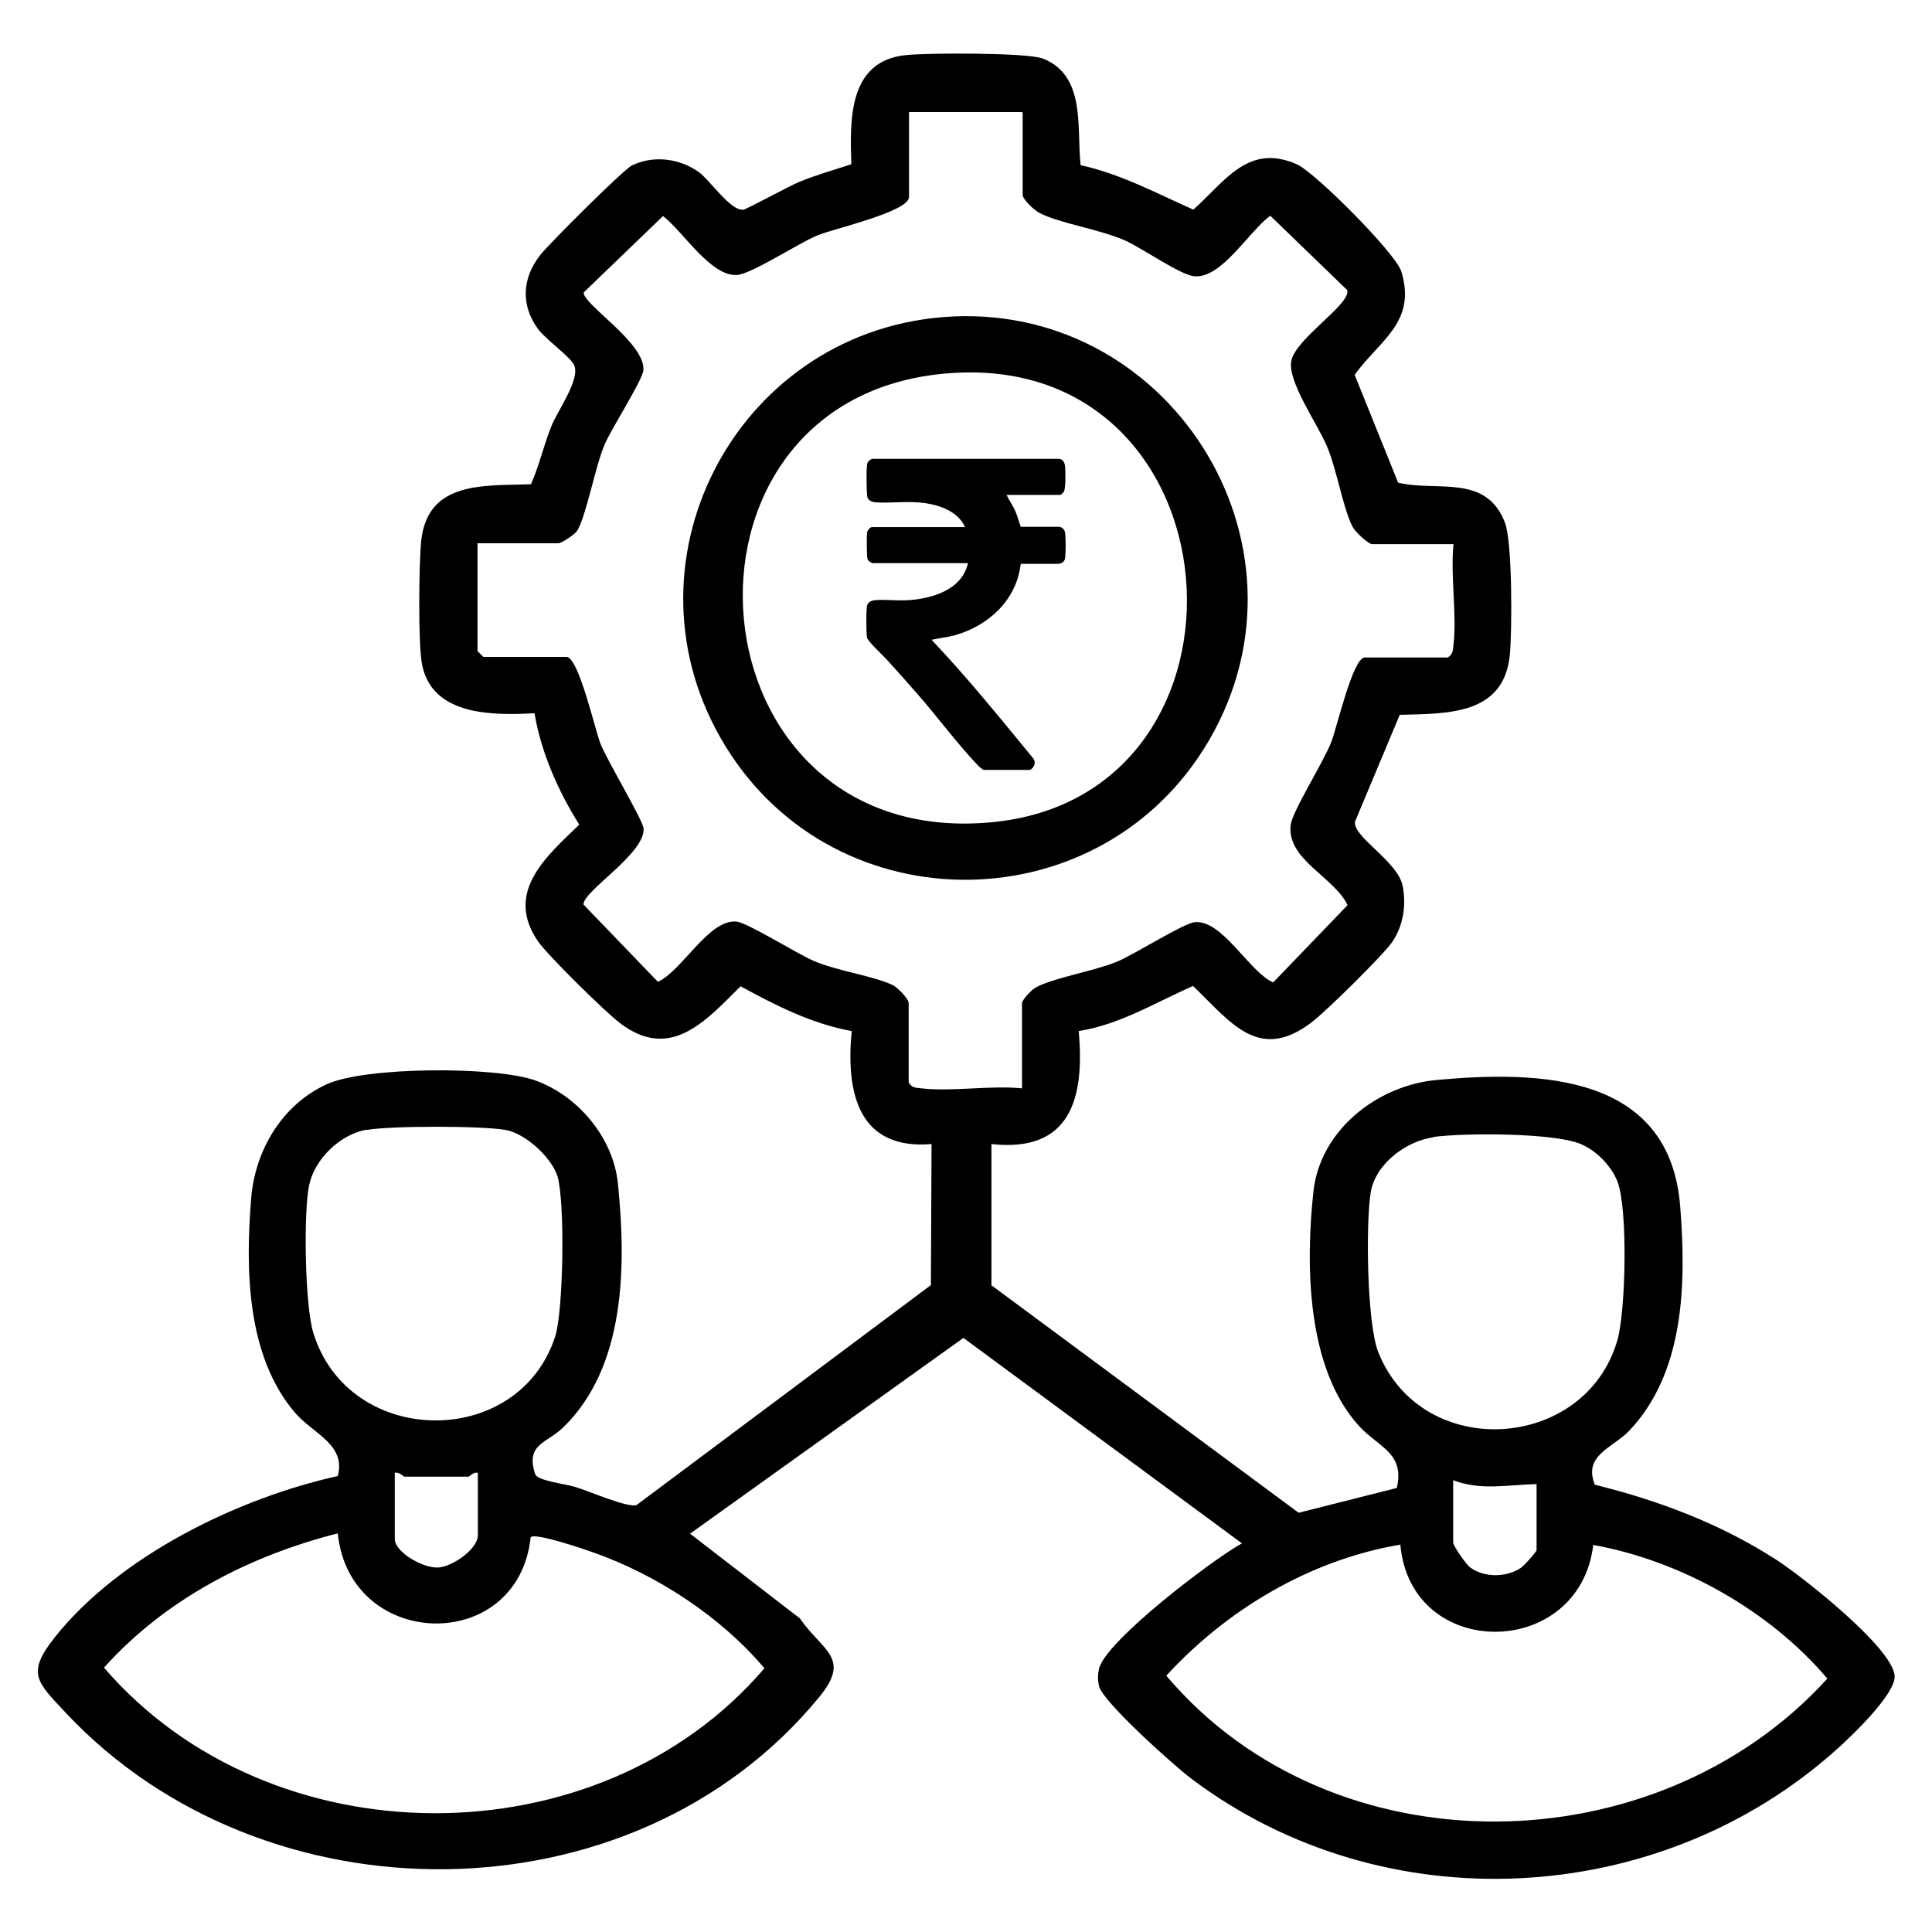
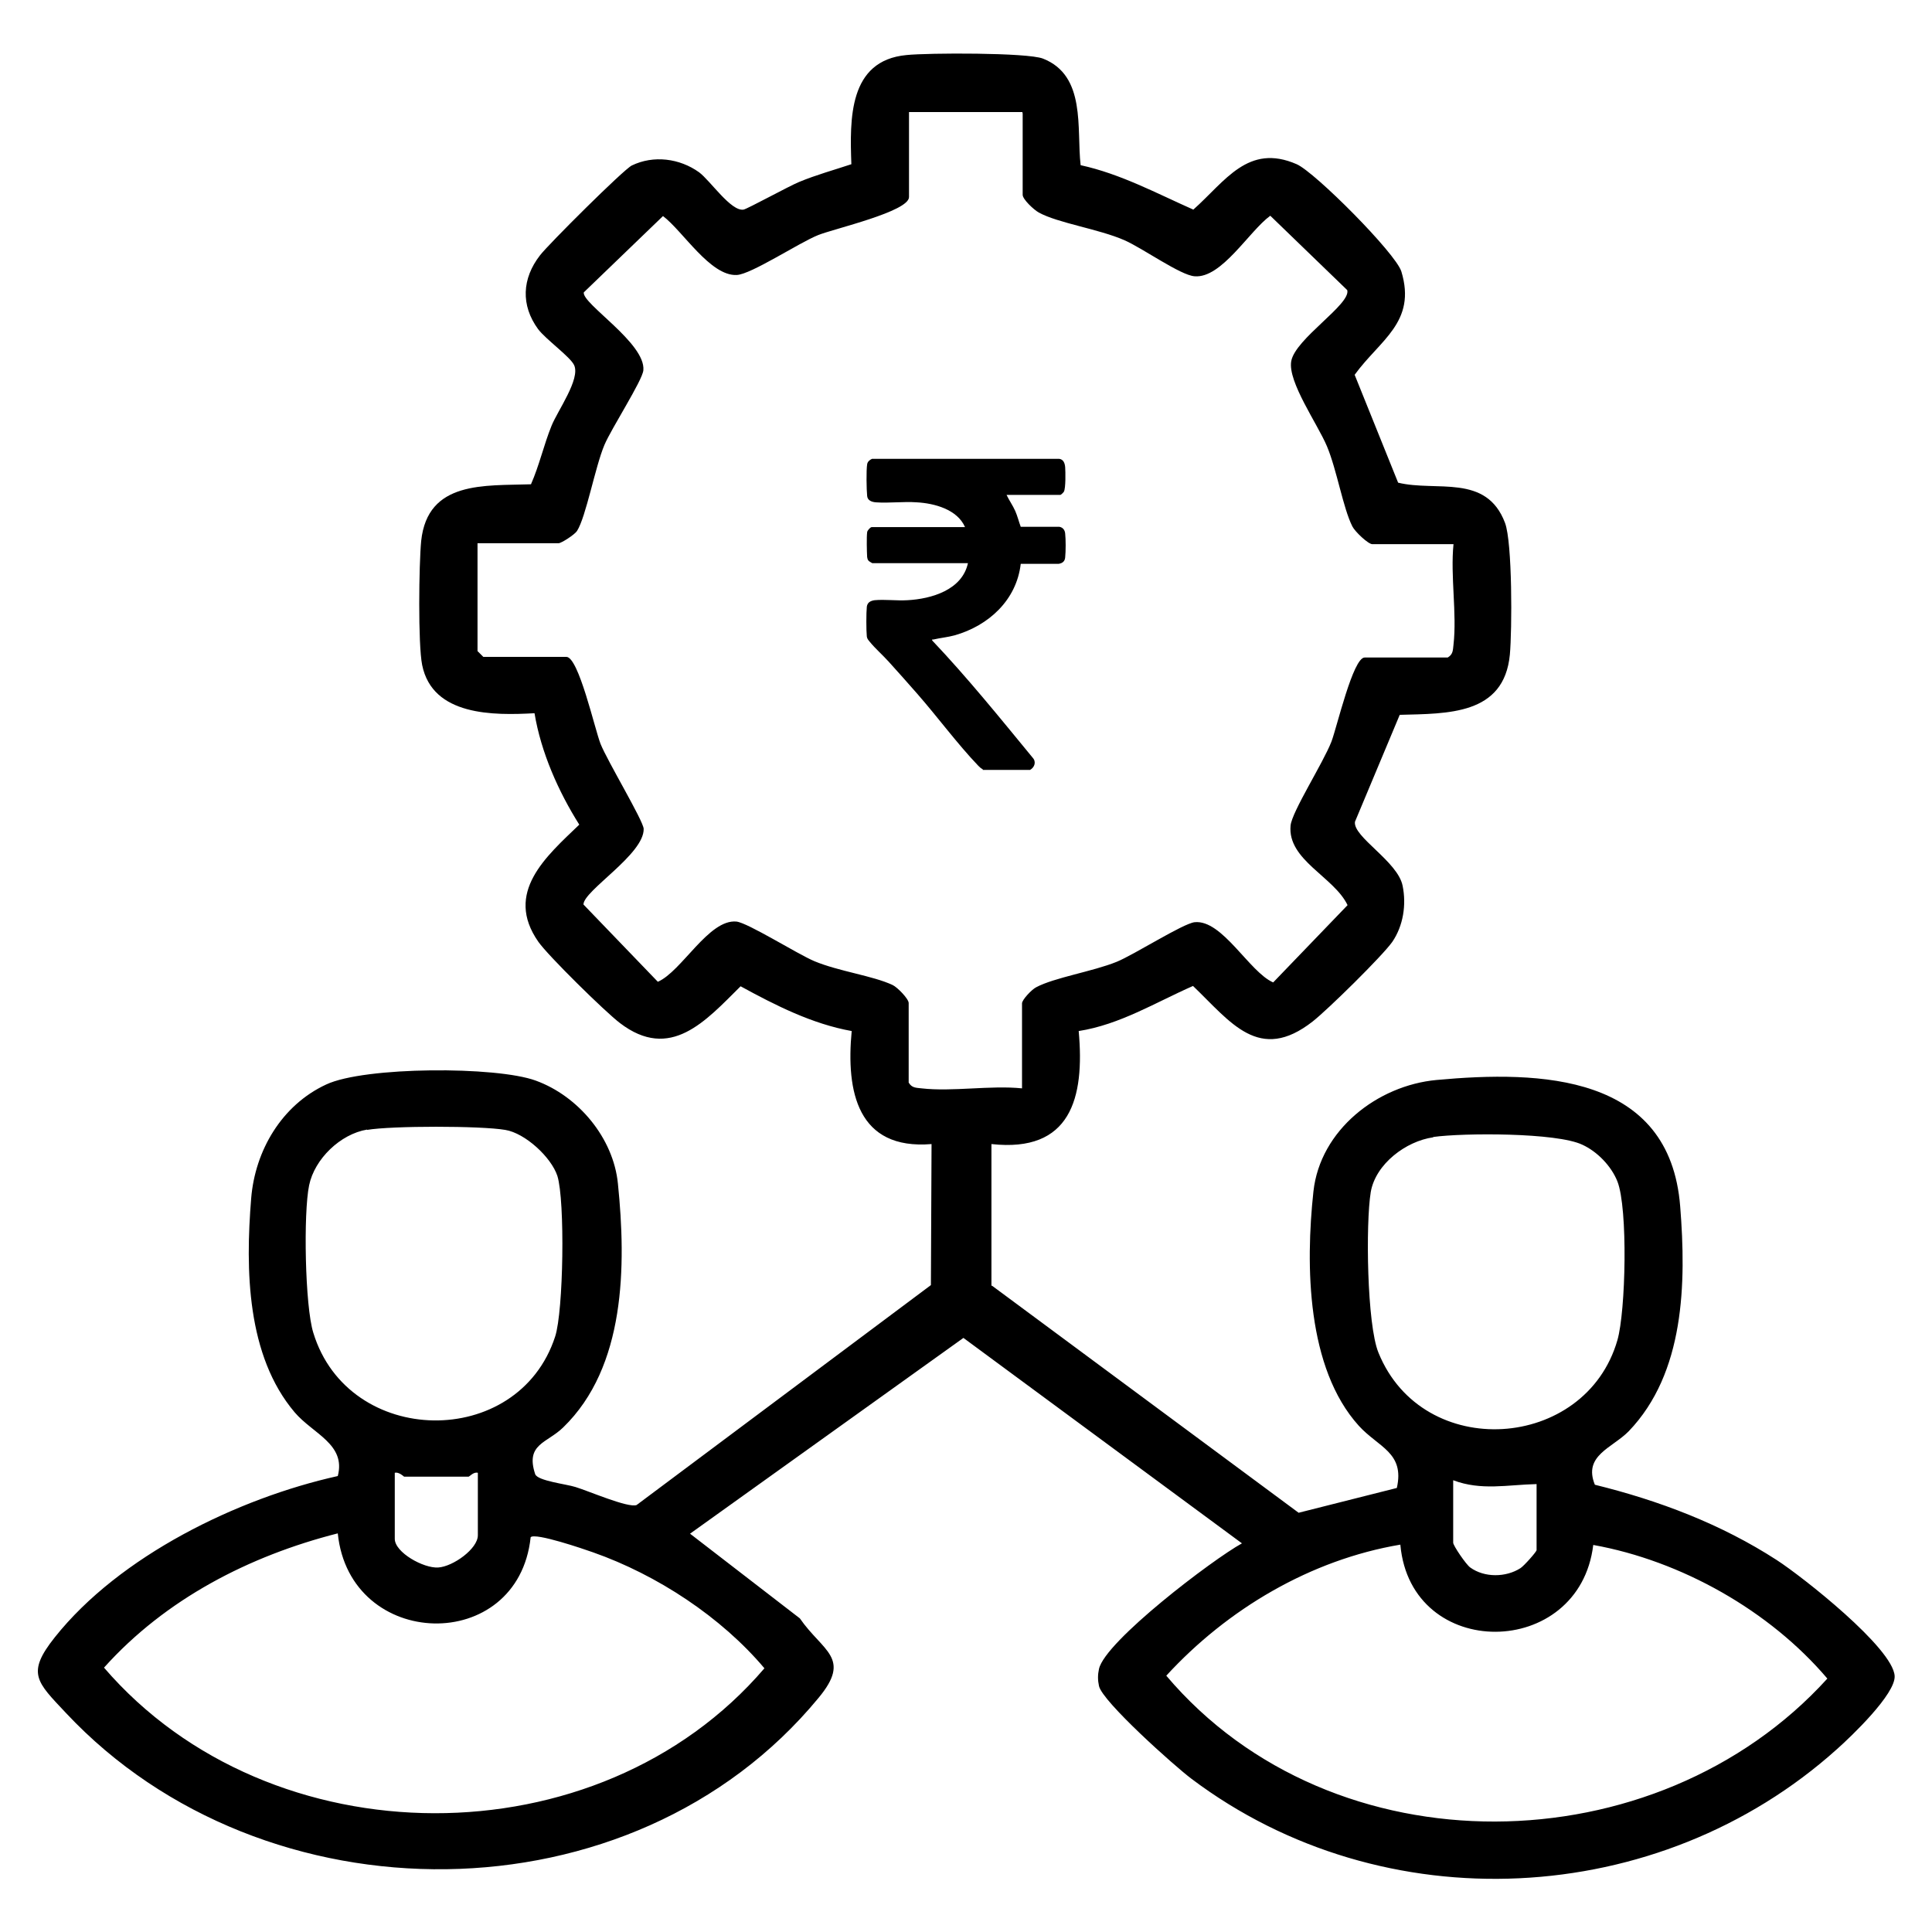
<svg xmlns="http://www.w3.org/2000/svg" id="Layer_1" data-name="Layer 1" viewBox="0 0 60 60">
  <g>
    <path d="M30.81,39.93l9.52,7.05,3.05-.77c.25-1.1-.57-1.26-1.18-1.93-1.62-1.79-1.66-4.98-1.41-7.28.21-1.91,1.99-3.29,3.82-3.46,3.24-.3,7.25-.18,7.57,3.93.19,2.38.14,5.17-1.6,6.98-.51.52-1.42.75-1.05,1.66,1.99.49,3.92,1.22,5.65,2.34.79.51,3.61,2.73,3.66,3.6.03.56-1.34,1.87-1.79,2.27-5.54,4.98-14.09,5.41-20.05.92-.52-.39-2.77-2.4-2.87-2.88-.04-.18-.04-.35,0-.53.19-.86,3.53-3.4,4.44-3.9l-8.65-6.38-8.49,6.08,3.41,2.63c.71,1.03,1.62,1.22.58,2.47-5.78,7.01-17.23,7.02-23.37.47-.91-.97-1.24-1.23-.35-2.35,2.01-2.53,5.68-4.32,8.79-5.01.26-.99-.77-1.31-1.34-1.98-1.49-1.76-1.53-4.43-1.35-6.64.12-1.49.95-2.9,2.33-3.54,1.19-.56,5.29-.57,6.51-.12,1.32.48,2.41,1.78,2.55,3.2.26,2.55.24,5.69-1.7,7.57-.5.49-1.18.51-.87,1.45.07.21.97.31,1.25.4.4.12,1.64.66,1.9.56l9.14-6.83.02-4.38c-2.3.19-2.66-1.63-2.48-3.51-1.23-.22-2.37-.8-3.45-1.39-1.09,1.08-2.18,2.34-3.75,1.14-.46-.35-2.22-2.08-2.53-2.52-1.07-1.53.24-2.65,1.27-3.64-.65-1.03-1.19-2.25-1.39-3.46-1.27.07-3.17.09-3.49-1.5-.13-.65-.1-3.12-.03-3.85.2-1.88,1.97-1.71,3.41-1.76.26-.59.4-1.23.64-1.82.19-.47.9-1.45.7-1.88-.12-.26-.88-.8-1.12-1.12-.54-.74-.5-1.57.06-2.29.26-.34,2.59-2.66,2.85-2.79.68-.33,1.49-.22,2.09.21.35.26.99,1.22,1.38,1.16.12-.02,1.41-.73,1.73-.86.53-.22,1.08-.37,1.62-.55-.05-1.4-.09-3.22,1.71-3.39.67-.07,3.75-.08,4.24.11,1.35.53,1.04,2.18,1.17,3.31,1.24.27,2.35.87,3.5,1.38.99-.88,1.7-2.07,3.21-1.41.57.25,3.07,2.76,3.25,3.33.48,1.58-.67,2.13-1.45,3.21l1.35,3.35c1.19.29,2.74-.29,3.32,1.25.23.61.22,3.33.15,4.09-.18,1.88-1.93,1.83-3.42,1.87l-1.39,3.32c-.07.47,1.33,1.23,1.48,1.99.12.59.02,1.24-.32,1.74-.32.45-2,2.1-2.47,2.47-1.67,1.31-2.55.02-3.72-1.1-1.16.51-2.27,1.2-3.55,1.4.19,2.09-.25,3.78-2.71,3.51v4.4ZM31.75,3.48h-3.52v2.64c0,.45-2.32.98-2.82,1.18-.6.24-2.08,1.22-2.53,1.24-.82.04-1.67-1.36-2.29-1.83l-2.46,2.37c-.06.35,1.93,1.58,1.85,2.42-.03.32-.99,1.8-1.21,2.32-.29.69-.57,2.23-.85,2.67-.08.12-.49.38-.57.38h-2.52v3.35l.18.18h2.58c.38,0,.88,2.24,1.06,2.7.21.53,1.33,2.39,1.34,2.64.02.79-1.87,1.92-1.87,2.35l2.31,2.4c.74-.32,1.58-1.95,2.44-1.87.36.04,1.88,1,2.42,1.23.77.32,1.81.45,2.43.74.15.07.5.43.5.56v2.47c.1.17.23.16.4.18.96.11,2.13-.1,3.12,0v-2.64c0-.11.3-.43.44-.5.56-.3,1.76-.49,2.5-.79.54-.22,2.06-1.19,2.42-1.23.86-.09,1.7,1.55,2.44,1.87l2.31-2.4c-.42-.88-1.87-1.4-1.77-2.47.04-.43,1.01-1.94,1.27-2.61.17-.45.67-2.61,1.03-2.61h2.58c.17-.1.16-.23.18-.4.11-.96-.1-2.13,0-3.12h-2.52c-.13,0-.54-.39-.62-.55-.29-.57-.48-1.75-.79-2.49-.29-.69-1.22-2-1.11-2.64.12-.7,1.86-1.77,1.74-2.21l-2.39-2.31c-.66.48-1.51,1.95-2.35,1.88-.44-.03-1.61-.87-2.18-1.12-.8-.35-2.06-.53-2.66-.86-.16-.09-.5-.41-.5-.55v-2.52ZM11.4,35.08c-.83.14-1.63.91-1.8,1.73-.18.86-.13,3.75.13,4.58,1.09,3.57,6.36,3.65,7.51.12.26-.79.31-4.22.07-4.99-.19-.58-1-1.33-1.62-1.43-.76-.13-3.53-.13-4.29,0ZM44.51,35.32c-.85.12-1.79.83-1.94,1.7-.16.97-.12,4.12.24,4.99,1.38,3.4,6.43,3.05,7.42-.39.26-.9.33-4.09,0-4.93-.19-.48-.63-.93-1.09-1.14-.8-.38-3.69-.37-4.63-.24ZM14.84,45.74c-.13-.04-.26.12-.29.12h-2s-.17-.16-.29-.12v2.05c0,.42.89.92,1.35.89s1.23-.58,1.23-1v-1.94ZM47.71,46.09c-.89.02-1.71.21-2.58-.12v1.94c0,.09.4.68.53.77.44.32,1.11.31,1.56.02.11-.07.5-.51.5-.56v-2.05ZM16.48,47.74c-.39,3.66-5.62,3.52-5.99-.12-2.75.7-5.35,2.04-7.26,4.17,5.16,6,15.35,6.05,20.51.02-1.34-1.59-3.33-2.9-5.32-3.6-.28-.1-1.8-.62-1.94-.47ZM43.49,47.97c-2.79.47-5.37,2-7.27,4.07,5.17,6.11,15.22,5.94,20.53.09-1.79-2.11-4.54-3.66-7.27-4.15-.43,3.57-5.66,3.62-5.99,0Z" />
-     <path d="M29.26,9.85c7-.58,11.84,7.01,8.3,13.12-3.3,5.7-11.56,5.83-15.02.22s.25-12.8,6.72-13.34ZM29.26,11.61c-9.01.89-7.91,14.77,1.49,13.93,8.85-.78,7.86-14.86-1.49-13.93Z" />
  </g>
  <path d="M30.52,23.89c-.06-.03-.1-.07-.14-.11-.65-.68-1.26-1.51-1.89-2.23-.29-.33-.59-.67-.89-1-.18-.2-.42-.41-.59-.62-.04-.05-.08-.09-.09-.16-.02-.19-.02-.74,0-.93.02-.13.11-.18.24-.2.32-.03.69.02,1.02,0,.75-.04,1.7-.32,1.88-1.15h-2.97s-.11-.06-.12-.08c-.03-.04-.03-.06-.04-.11-.01-.16-.02-.62,0-.77,0-.05.1-.16.14-.16h2.9c-.24-.55-.95-.74-1.5-.77-.41-.03-.86.03-1.27,0-.13-.01-.26-.06-.27-.2-.02-.19-.03-.8,0-.98.01-.08.08-.14.15-.17h5.82c.13.02.17.14.18.26.01.14.02.65-.04.76-.01.02-.09.1-.11.1h-1.67c.08.17.19.32.27.5.07.16.11.33.17.49h1.2c.11.02.17.1.18.21.02.18.02.55,0,.74-.01.12-.08.18-.2.2h-1.18c-.13,1.13-1,1.92-2.05,2.22-.22.06-.45.08-.66.13-.03,0-.05-.01-.04.03,1.1,1.16,2.1,2.4,3.12,3.64.12.13.06.3-.08.38h-1.47Z" />
</svg>